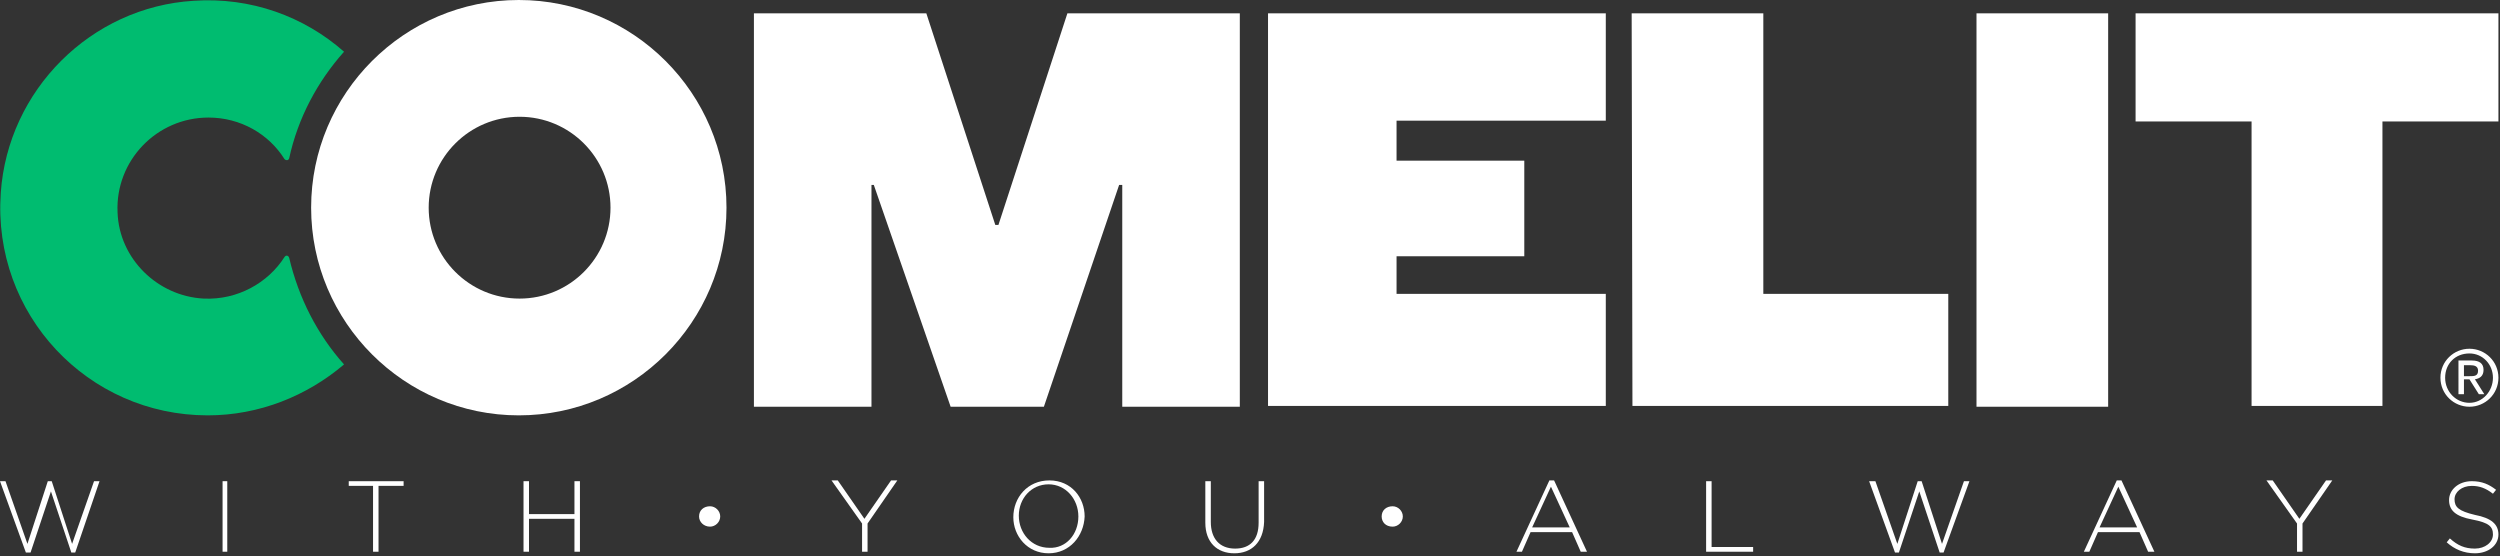
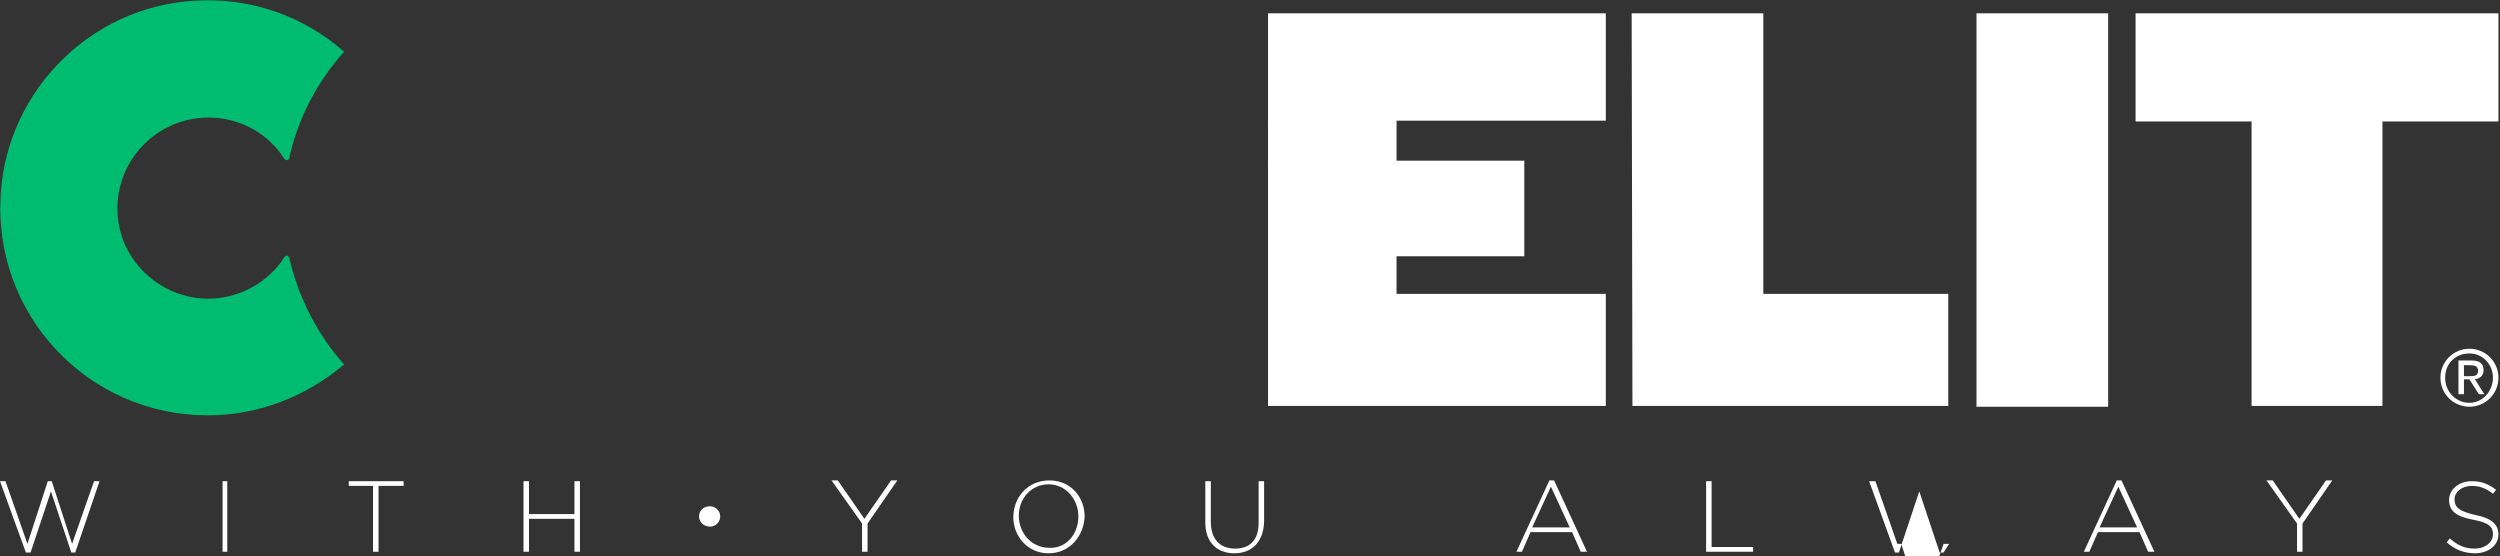
<svg xmlns="http://www.w3.org/2000/svg" version="1.1" id="Layer_1" x="0px" y="0px" viewBox="0 0 319 71" style="enable-background:new 0 0 319 71;" xml:space="preserve">
  <rect x="0" y="0" width="319" height="71" fill="#333333" stroke="none" />
  <style type="text/css">
	.st0{fill:#FFFFFF;}
	.st1{fill:#00BC70;}
</style>
-   <path class="st0" d="M66.2,0C51.6,0,39.7,11.9,39.7,26.5S51.6,53,66.2,53s26.5-11.9,26.5-26.5S80.8,0,66.2,0z M66.3,38.1  c-6.4,0-11.6-5.2-11.6-11.6s5.2-11.6,11.6-11.6s11.6,5.2,11.6,11.6S72.7,38.1,66.3,38.1z" />
  <path class="st1" d="M36.3,32.8c-2.1,3.3-6,5.5-10.3,5.3c-5.9-0.3-10.8-5.1-11-11c-0.3-6.6,5-12.1,11.6-12.1c4.1,0,7.7,2.1,9.7,5.3  c0.2,0.2,0.5,0.2,0.6-0.1c1.1-5.1,3.6-9.8,7-13.6C38.8,2.1,32-0.4,24.7,0.1C11.6,0.9,1,11.5,0.1,24.6C-1,40.1,11.2,53,26.5,53  c6.6,0,12.7-2.5,17.4-6.5c-3.4-3.8-5.8-8.5-7-13.6C36.8,32.6,36.5,32.5,36.3,32.8L36.3,32.8z" />
  <path class="st0" d="M9.6,70.5H9.1l-2.6-7.8l-2.6,7.8H3.3L0,61.4h0.7l2.8,8l2.6-8h0.5l2.6,8l2.8-8h0.7L9.6,70.5z" />
  <path class="st0" d="M28.4,70.4v-9H29v9H28.4z" />
  <path class="st0" d="M48.3,62v8.4h-0.7V62h-3.1v-0.6h7V62H48.3L48.3,62z" />
  <path class="st0" d="M73.3,70.4v-4.2h-5.8v4.2h-0.7v-9h0.7v4.2h5.8v-4.2H74v9H73.3z" />
  <path class="st0" d="M89.2,65.9c0-0.8,0.6-1.3,1.4-1.3c0.7,0,1.3,0.6,1.3,1.3s-0.6,1.3-1.3,1.3C89.8,67.2,89.2,66.6,89.2,65.9z" />
  <path class="st0" d="M110.7,66.8v3.6H110v-3.6l-3.9-5.5h0.8l3.4,4.9l3.4-4.9h0.8L110.7,66.8z" />
  <path class="st0" d="M133.8,70.6c-2.7,0-4.5-2.2-4.5-4.6v0c0-2.5,1.8-4.7,4.6-4.7s4.5,2.2,4.5,4.6c0,0,0,0,0,0  C138.3,68.4,136.5,70.6,133.8,70.6L133.8,70.6z M137.6,65.9c0-2.2-1.6-4.1-3.8-4.1s-3.8,1.8-3.8,4v0c0,2.2,1.6,4.1,3.9,4.1  C136,70,137.6,68.2,137.6,65.9L137.6,65.9z" />
  <path class="st0" d="M157.5,70.6c-2.2,0-3.7-1.4-3.7-3.9v-5.3h0.7v5.2c0,2.1,1.1,3.4,3.1,3.4c1.9,0,3-1.1,3-3.3v-5.3h0.7v5.2  C161.2,69.2,159.7,70.6,157.5,70.6L157.5,70.6z" />
-   <path class="st0" d="M176.3,65.9c0-0.8,0.6-1.3,1.4-1.3c0.7,0,1.3,0.6,1.3,1.3s-0.6,1.3-1.3,1.3C176.8,67.2,176.3,66.6,176.3,65.9z" />
  <path class="st0" d="M201.7,70.4l-1.1-2.5h-5.3l-1.1,2.5h-0.7l4.2-9.1h0.6l4.2,9.1H201.7L201.7,70.4z M197.9,62.1l-2.4,5.2h4.8  L197.9,62.1L197.9,62.1z" />
  <path class="st0" d="M217.7,70.4v-9h0.7v8.4h5.3v0.6H217.7z" />
-   <path class="st0" d="M248,70.5h-0.5l-2.6-7.8l-2.6,7.8h-0.5l-3.3-9.1h0.8l2.8,8l2.6-8h0.5l2.6,8l2.8-8h0.7L248,70.5L248,70.5z" />
+   <path class="st0" d="M248,70.5h-0.5l-2.6-7.8l-2.6,7.8h-0.5l-3.3-9.1h0.8l2.8,8h0.5l2.6,8l2.8-8h0.7L248,70.5L248,70.5z" />
  <path class="st0" d="M274.1,70.4l-1.1-2.5h-5.3l-1.1,2.5h-0.7l4.2-9.1h0.6l4.2,9.1H274.1L274.1,70.4z M270.3,62.1l-2.4,5.2h4.8  L270.3,62.1L270.3,62.1z" />
  <path class="st0" d="M293.8,66.8v3.6h-0.7v-3.6l-3.9-5.5h0.8l3.4,4.9l3.4-4.9h0.8L293.8,66.8z" />
  <path class="st0" d="M315.8,70.6c-1.4,0-2.6-0.5-3.6-1.4l0.4-0.5c1,0.9,1.9,1.3,3.2,1.3c1.3,0,2.3-0.8,2.3-1.8v0  c0-1-0.5-1.5-2.6-1.9c-2.2-0.4-3-1.2-3-2.5v0c0-1.3,1.2-2.4,2.9-2.4c1.3,0,2.2,0.4,3.1,1.1l-0.4,0.5c-0.9-0.7-1.7-1-2.7-1  c-1.3,0-2.2,0.8-2.2,1.7v0c0,1,0.5,1.5,2.6,2c2.1,0.4,3,1.2,3,2.5v0C318.8,69.6,317.5,70.6,315.8,70.6L315.8,70.6z" />
-   <path class="st0" d="M111.5,23.6l9.8,28.3h11.9l9.6-28.3h0.4l0,28.3h15V1.7h-22l-8.8,27h-0.4l-8.8-27h-22v50.2h15l0-28.3H111.5z" />
  <path class="st0" d="M161.8,51.8h43.1V37.5h-26.7v-4.8h16.3V20.5h-16.3v-5.1h26.7V1.7h-43.1V51.8z" />
  <path class="st0" d="M287.3,51.8H304V15.5h14.8V1.7h-46.3v13.8h14.8V51.8z M208.3,51.8h40.3V37.5h-23.6V1.7h-16.8L208.3,51.8  L208.3,51.8z" />
  <path class="st0" d="M269,1.7h-16.8v50.2H269V1.7z" />
  <path class="st0" d="M314.3,46.6h0.9c0.5,0,1,0.1,1,0.7c0,0.7-0.5,0.7-1.1,0.7h-0.7V46.6z M313.7,50.3h0.7v-1.9h0.7l1.2,1.9h0.7  l-1.2-1.9c0.6-0.1,1.1-0.4,1.1-1.2c0-0.8-0.5-1.2-1.5-1.2h-1.7V50.3z M312,48.2c0-1.8,1.3-3.1,3.1-3.1c1.7,0,3,1.4,3,3.1  s-1.3,3.2-3,3.2S312,50,312,48.2z M311.4,48.2c0,2.1,1.7,3.7,3.7,3.7s3.7-1.6,3.7-3.7c0-2.1-1.7-3.7-3.7-3.7S311.4,46.1,311.4,48.2z  " />
</svg>